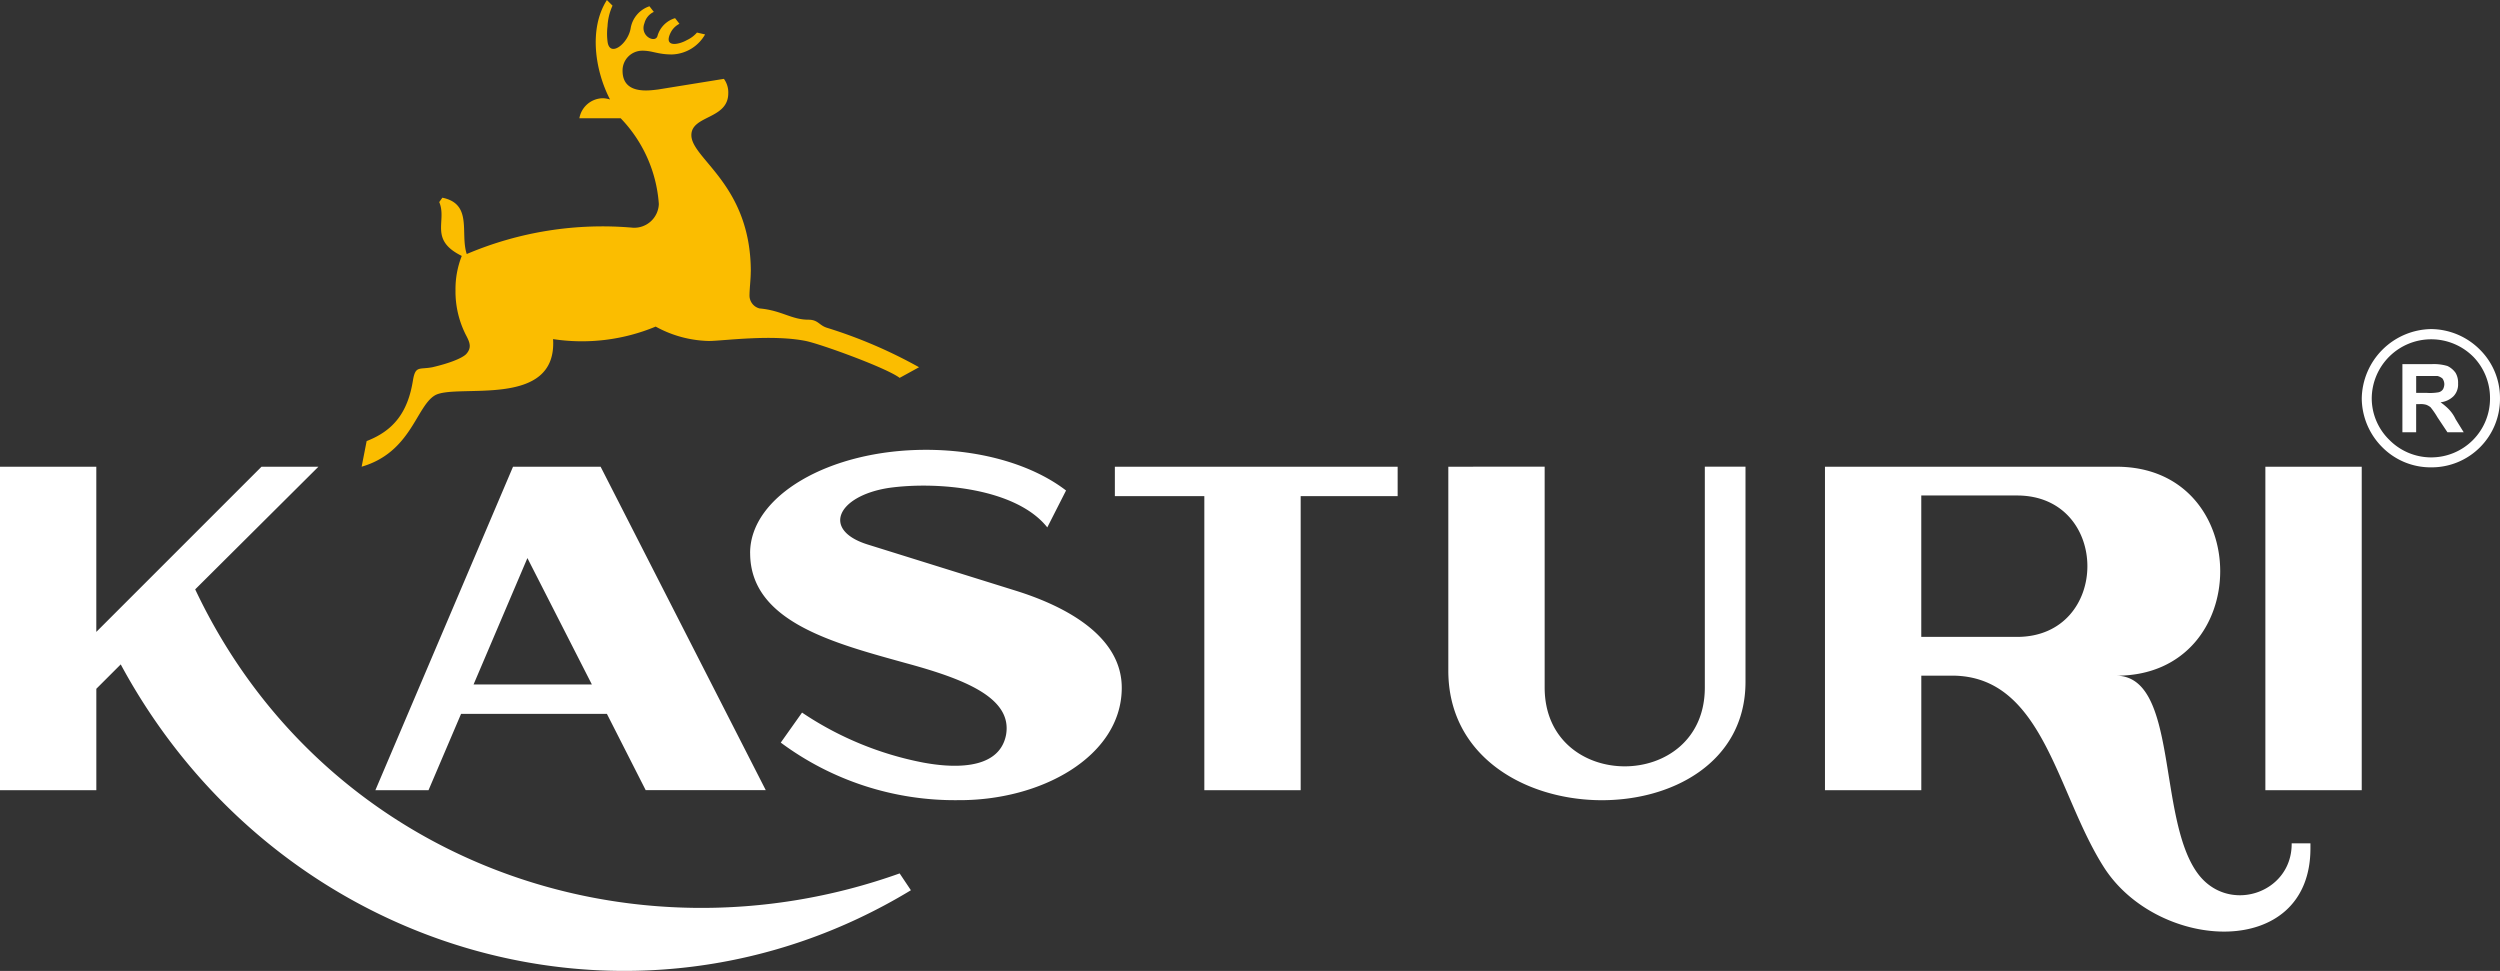
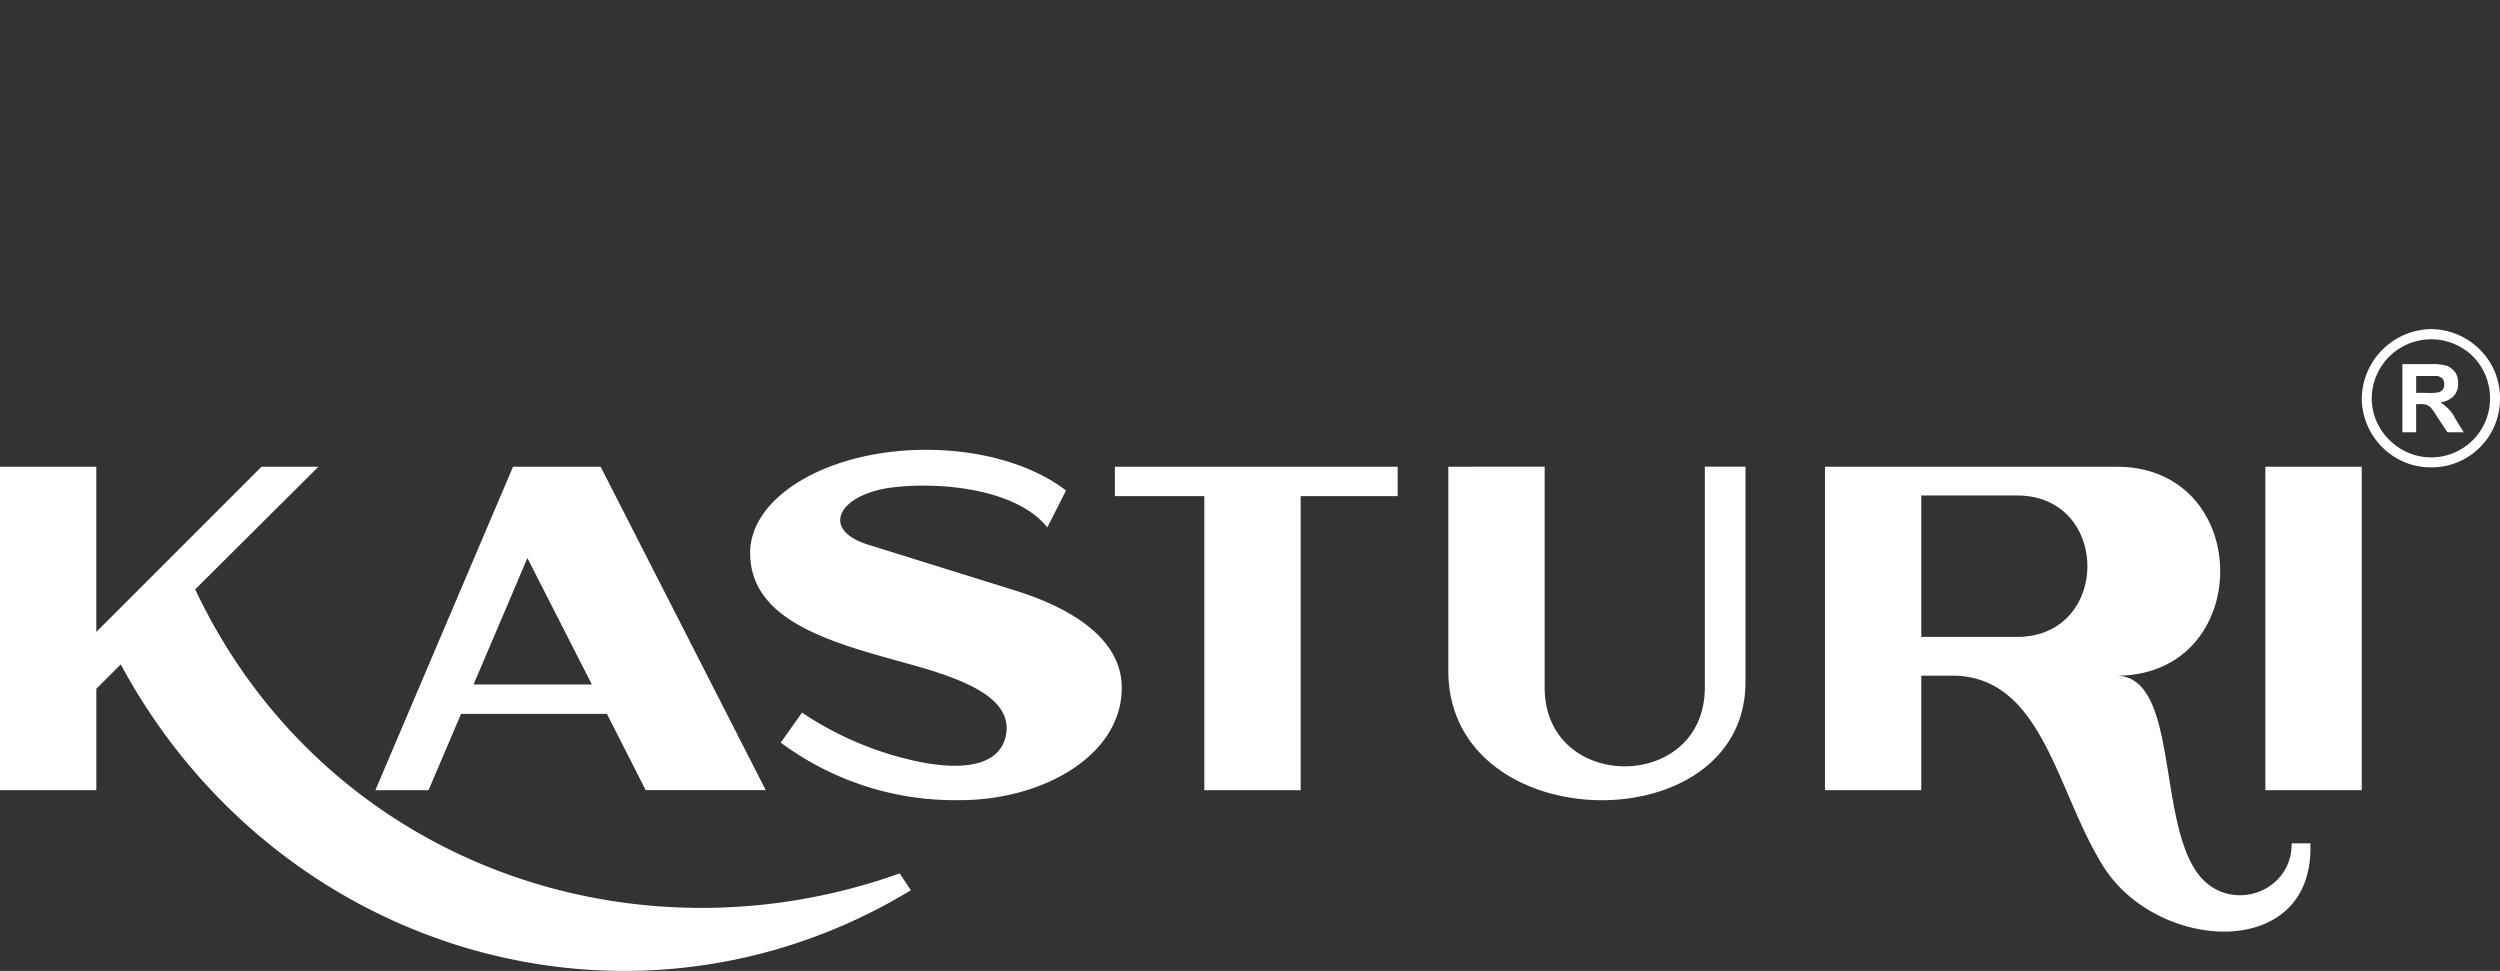
<svg xmlns="http://www.w3.org/2000/svg" width="362.267" height="140.693" viewBox="0 0 362.267 140.693">
  <rect x="0" y="0" width="362.267" height="140.693" fill="#333333" stroke="none" />
  <g id="Group_179" data-name="Group 179" transform="translate(-165 -40)">
-     <path id="Path_1" data-name="Path 1" d="M832.52,363.7c0,1.18-.182,2.45-.182,3.537a1.932,1.932,0,0,0,1.452,1.813c3.173.272,4.622,1.631,7.071,1.631,1.449,0,1.538.816,2.718,1.177a69.521,69.521,0,0,1,13.327,5.712l-2.811,1.542c-1.9-1.449-11.421-4.9-13.6-5.347-4.986-1-12.057,0-14.053,0a16.7,16.7,0,0,1-7.7-2.085,27.818,27.818,0,0,1-14.868,1.813c.636,10.244-14.05,6.345-17.133,8.159-2.722,1.631-3.445,8.248-10.608,10.333l.726-3.716c3.988-1.542,5.983-4.26,6.71-8.792.361-2.178.905-1.542,2.808-1.906,2.357-.544,4.263-1.27,4.9-1.9.815-.905.544-1.631.089-2.539a13.859,13.859,0,0,1-1.631-6.707,13.1,13.1,0,0,1,.908-4.986h0c-4.807-2.357-2.085-5.079-3.266-7.8l.454-.636c4.442.908,2.539,5.168,3.534,8.162a50.266,50.266,0,0,1,24.118-3.809,3.565,3.565,0,0,0,3.716-3.444,19.9,19.9,0,0,0-5.53-12.422h-5.984a3.506,3.506,0,0,1,3.444-2.9,3.937,3.937,0,0,1,1,.182c-2.085-3.988-3.173-10.154-.454-14.414l.815.816a8.075,8.075,0,0,0-.726,2.99,8.869,8.869,0,0,0,0,2.178c.272,2.447,2.993.361,3.355-1.906a4.064,4.064,0,0,1,2.722-3.173l.633.816a2.49,2.49,0,0,0-1.359,1.634c-.726,1.9,1.631,2.99,1.9,1.813a3.755,3.755,0,0,1,2.539-2.539l.633.816a2.868,2.868,0,0,0-1.27,1.27c-1.087,2.175,1.091,1.813,2.357,1.087a4.346,4.346,0,0,0,1.452-1.087l1.177.272a5.723,5.723,0,0,1-4.8,2.9c-2.085,0-2.811-.544-4.26-.544a2.865,2.865,0,0,0-2.9,2.9c0,3.444,3.716,2.9,5.165,2.718l9.521-1.538a3.336,3.336,0,0,1,.633,2.085c0,3.806-5.347,3.173-5.347,6.073,0,3.444,8.613,7.161,8.613,19.762ZM857.9,389.537Z" transform="translate(-558.73 -284.355)" fill="#fbbd00" fill-rule="evenodd" />
    <path id="Path_3159" data-name="Path 3159" d="M944.233,375.627v4.263H930.18V422.5H916.22V379.89H903.255v-4.263Zm145.595-4.986v-9.879h4.263a6.9,6.9,0,0,1,2.264.272,3.031,3.031,0,0,1,1.18.995,2.784,2.784,0,0,1,.361,1.542,2.467,2.467,0,0,1-.633,1.813,3.156,3.156,0,0,1-1.906.908,9.429,9.429,0,0,1,1,.816,5.355,5.355,0,0,1,1.18,1.631l1.177,1.9h-2.357l-1.449-2.175a11.555,11.555,0,0,0-1-1.452,2.336,2.336,0,0,0-.633-.361,2.865,2.865,0,0,0-1-.09h-.454v4.078Zm4.17-14.958a10.088,10.088,0,0,1,7.071,2.993,9.849,9.849,0,0,1,2.9,7.071A9.905,9.905,0,0,1,1094,375.72a9.856,9.856,0,0,1-7.071-2.9,10.092,10.092,0,0,1-2.99-7.071A10.219,10.219,0,0,1,1094,355.683Zm6.077,3.988a8.615,8.615,0,0,0-14.69,6.077,8.418,8.418,0,0,0,2.54,5.981,8.522,8.522,0,0,0,14.6-5.981,8.581,8.581,0,0,0-2.447-6.077Zm-8.251,5.258h1.542a7.048,7.048,0,0,0,1.721-.09,1.052,1.052,0,0,0,.636-.454,1.705,1.705,0,0,0,.182-.723,1.479,1.479,0,0,0-.272-.816,1.81,1.81,0,0,0-.726-.365h-3.083Zm-263.087,10.7,23.932,46.87h-17.4l-5.622-11.059H808.517L803.8,422.5h-7.7l19.944-46.87h12.693Zm-1.269,31.55-9.339-18.313-7.8,18.313Zm220.842-1.27c9.064,0,5.984,20.488,11.785,28.557,4.349,6.073,13.688,3.083,13.688-4.17V430.2h2.719v.726c0,16.228-21.936,14.958-29.826,2.9-6.978-10.788-8.792-27.924-22.119-27.924h-4.443V422.5h-13.96v-46.87H1048.4c20.037,0,20.037,30.281,0,30.281Zm-28.2-26.11v20.491h13.871c13.6,0,13.6-20.491,0-20.491ZM873.7,437c-40.07,24.3-91.744,9.428-114.5-32.727l-3.537,3.534V422.5H741.7v-46.87h13.96v23.935L779.6,375.627h8.248L769.989,393.4c18.585,39.347,63.008,55.121,102.08,41.161Zm91.836-61.377v32c0,15.23,23.209,15.23,23.209,0v-32h5.894v31.189c0,23.388-43.064,22.845-43.064-1.634V375.627ZM850.4,388.138c0-8.248,11.424-14.958,25.477-14.958,8.248,0,15.591,2.268,20.305,5.894l-2.718,5.347c-4.532-5.712-16.046-6.71-23.027-5.712-7.432,1.18-9.79,6.166-2.811,8.251l21.214,6.617h0c6.438,2,15.594,6.256,15.412,14.325-.182,9.7-11.6,16.135-23.753,16.045a42.269,42.269,0,0,1-25.656-8.341l3.083-4.35a47.527,47.527,0,0,0,17.587,7.25c3.444.636,10.88,1.452,11.968-3.988,1-5.44-6.163-8.159-14.5-10.426-10.426-2.9-22.576-5.984-22.576-15.956Zm219.572-12.511h13.963V422.5h-13.963Z" transform="translate(-576.704 -267.998)" fill="#fff" fill-rule="evenodd" />
  </g>
</svg>